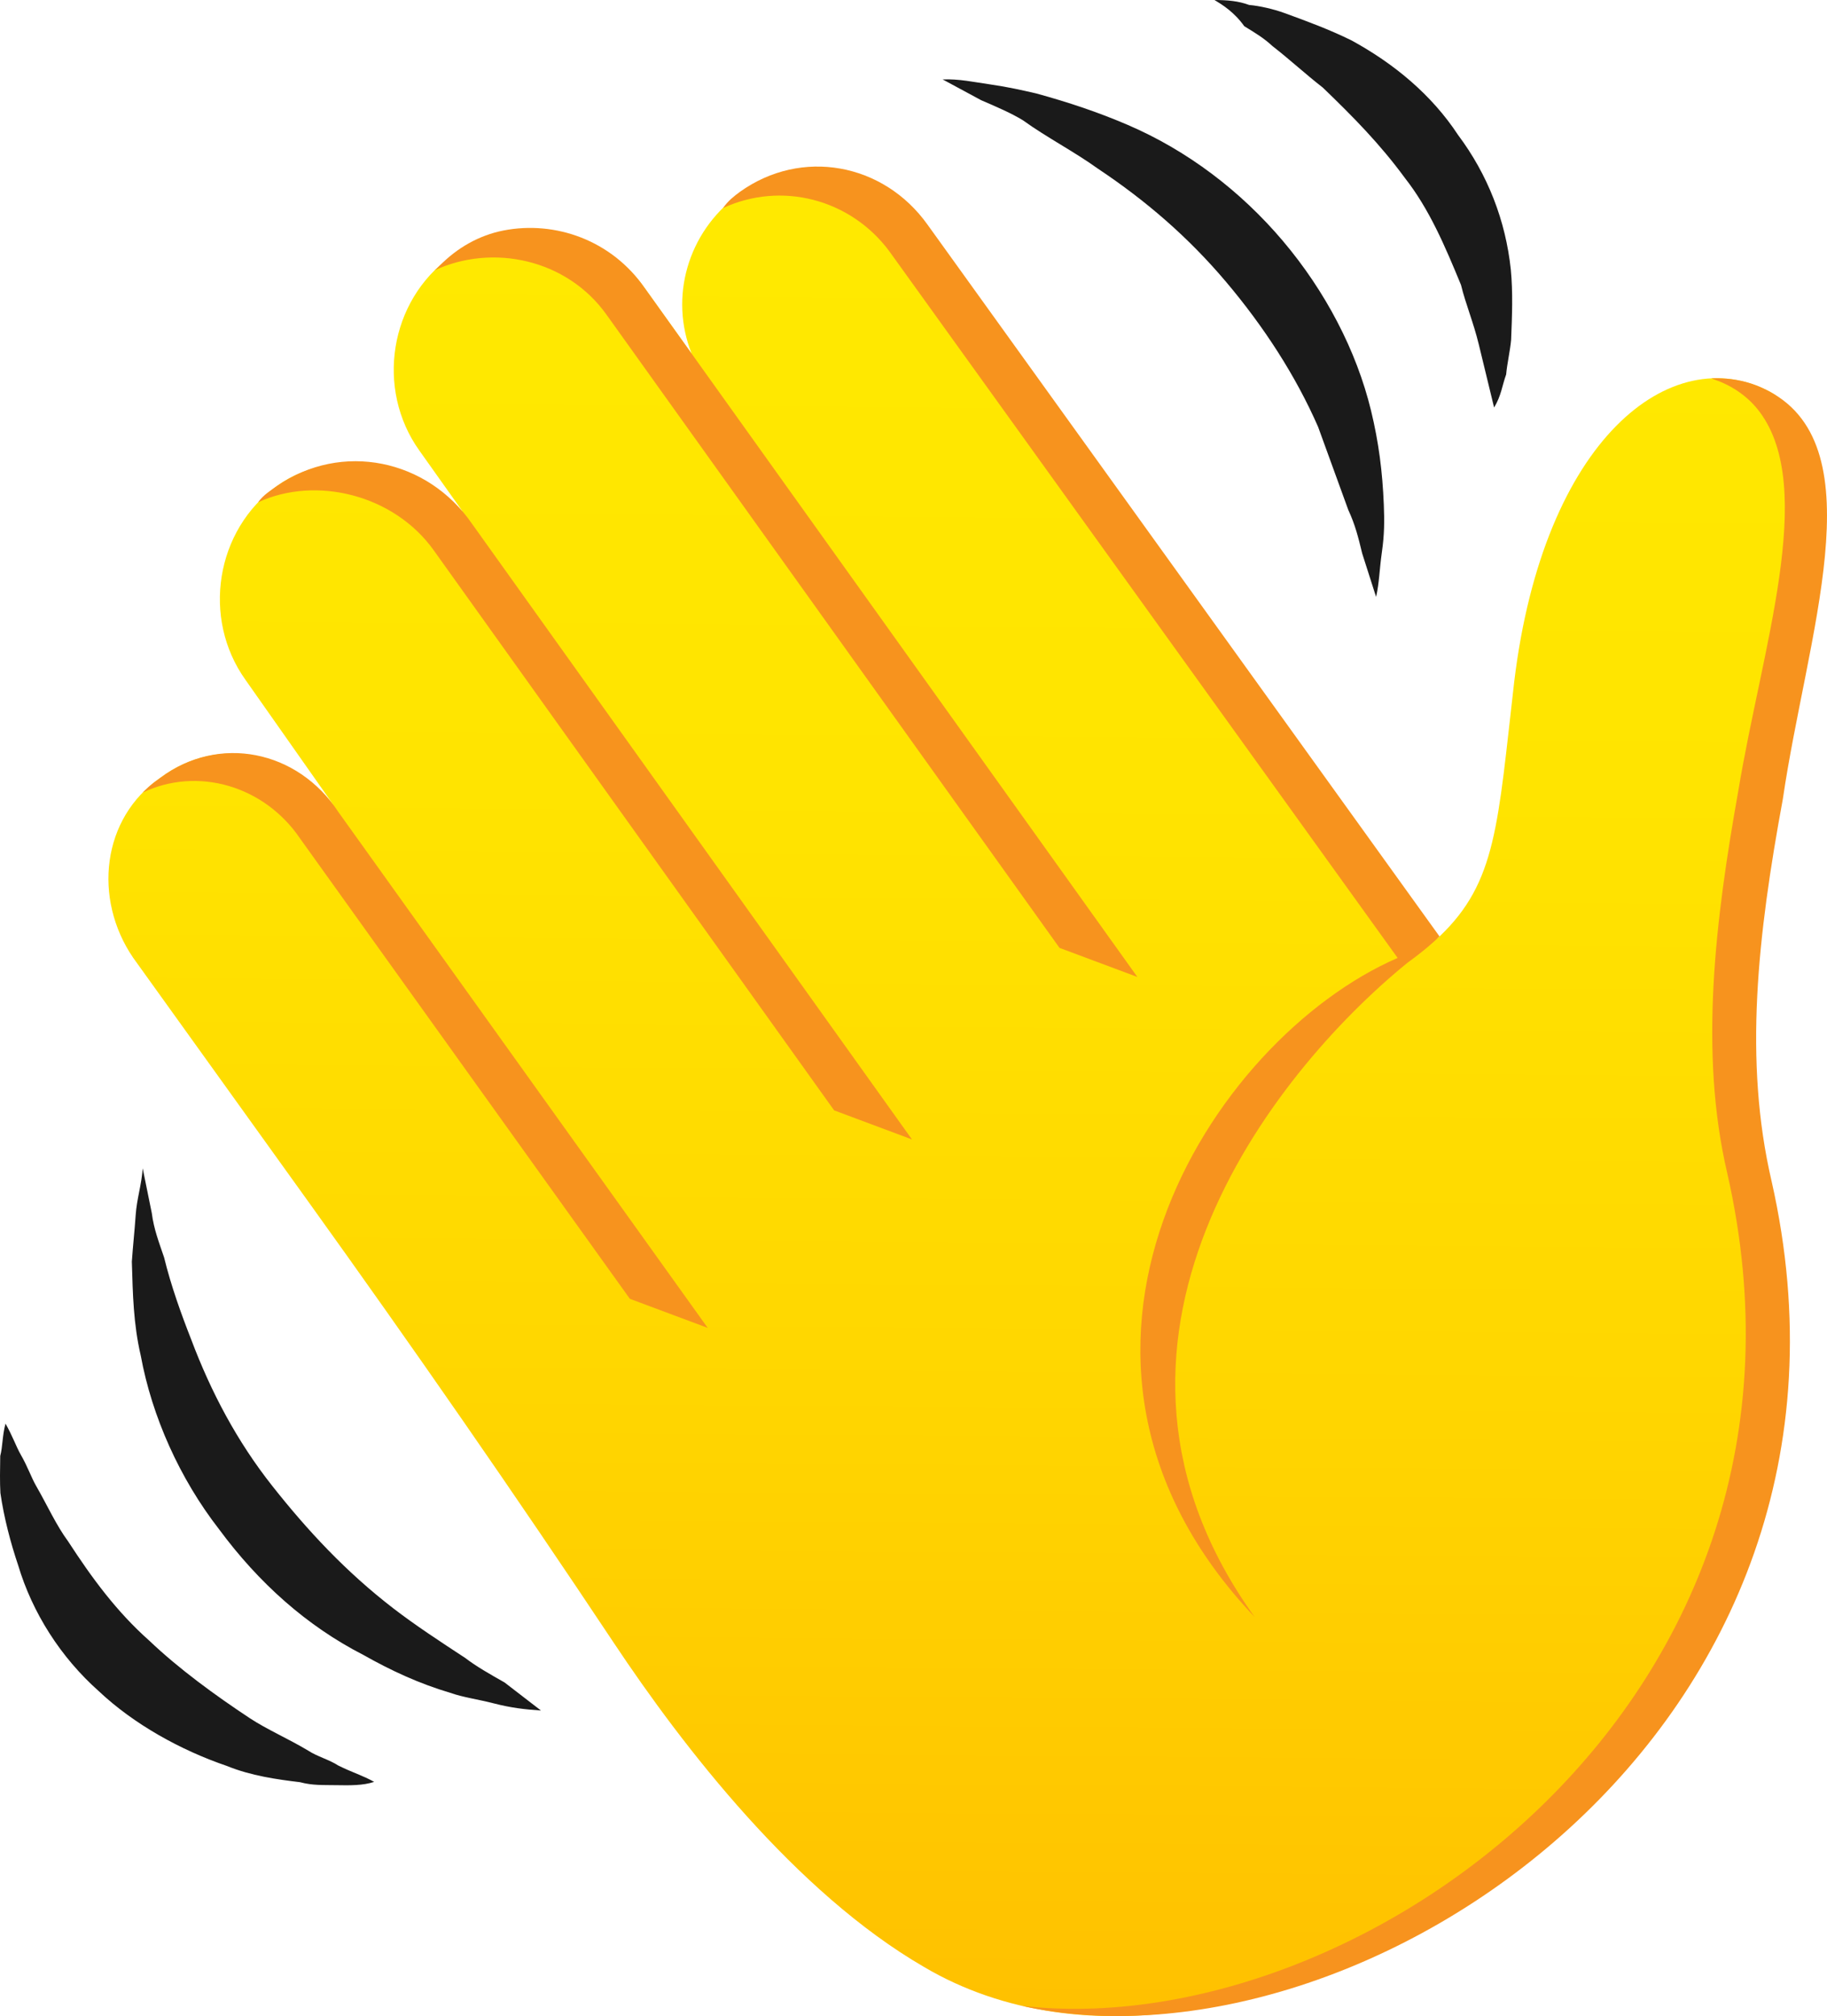
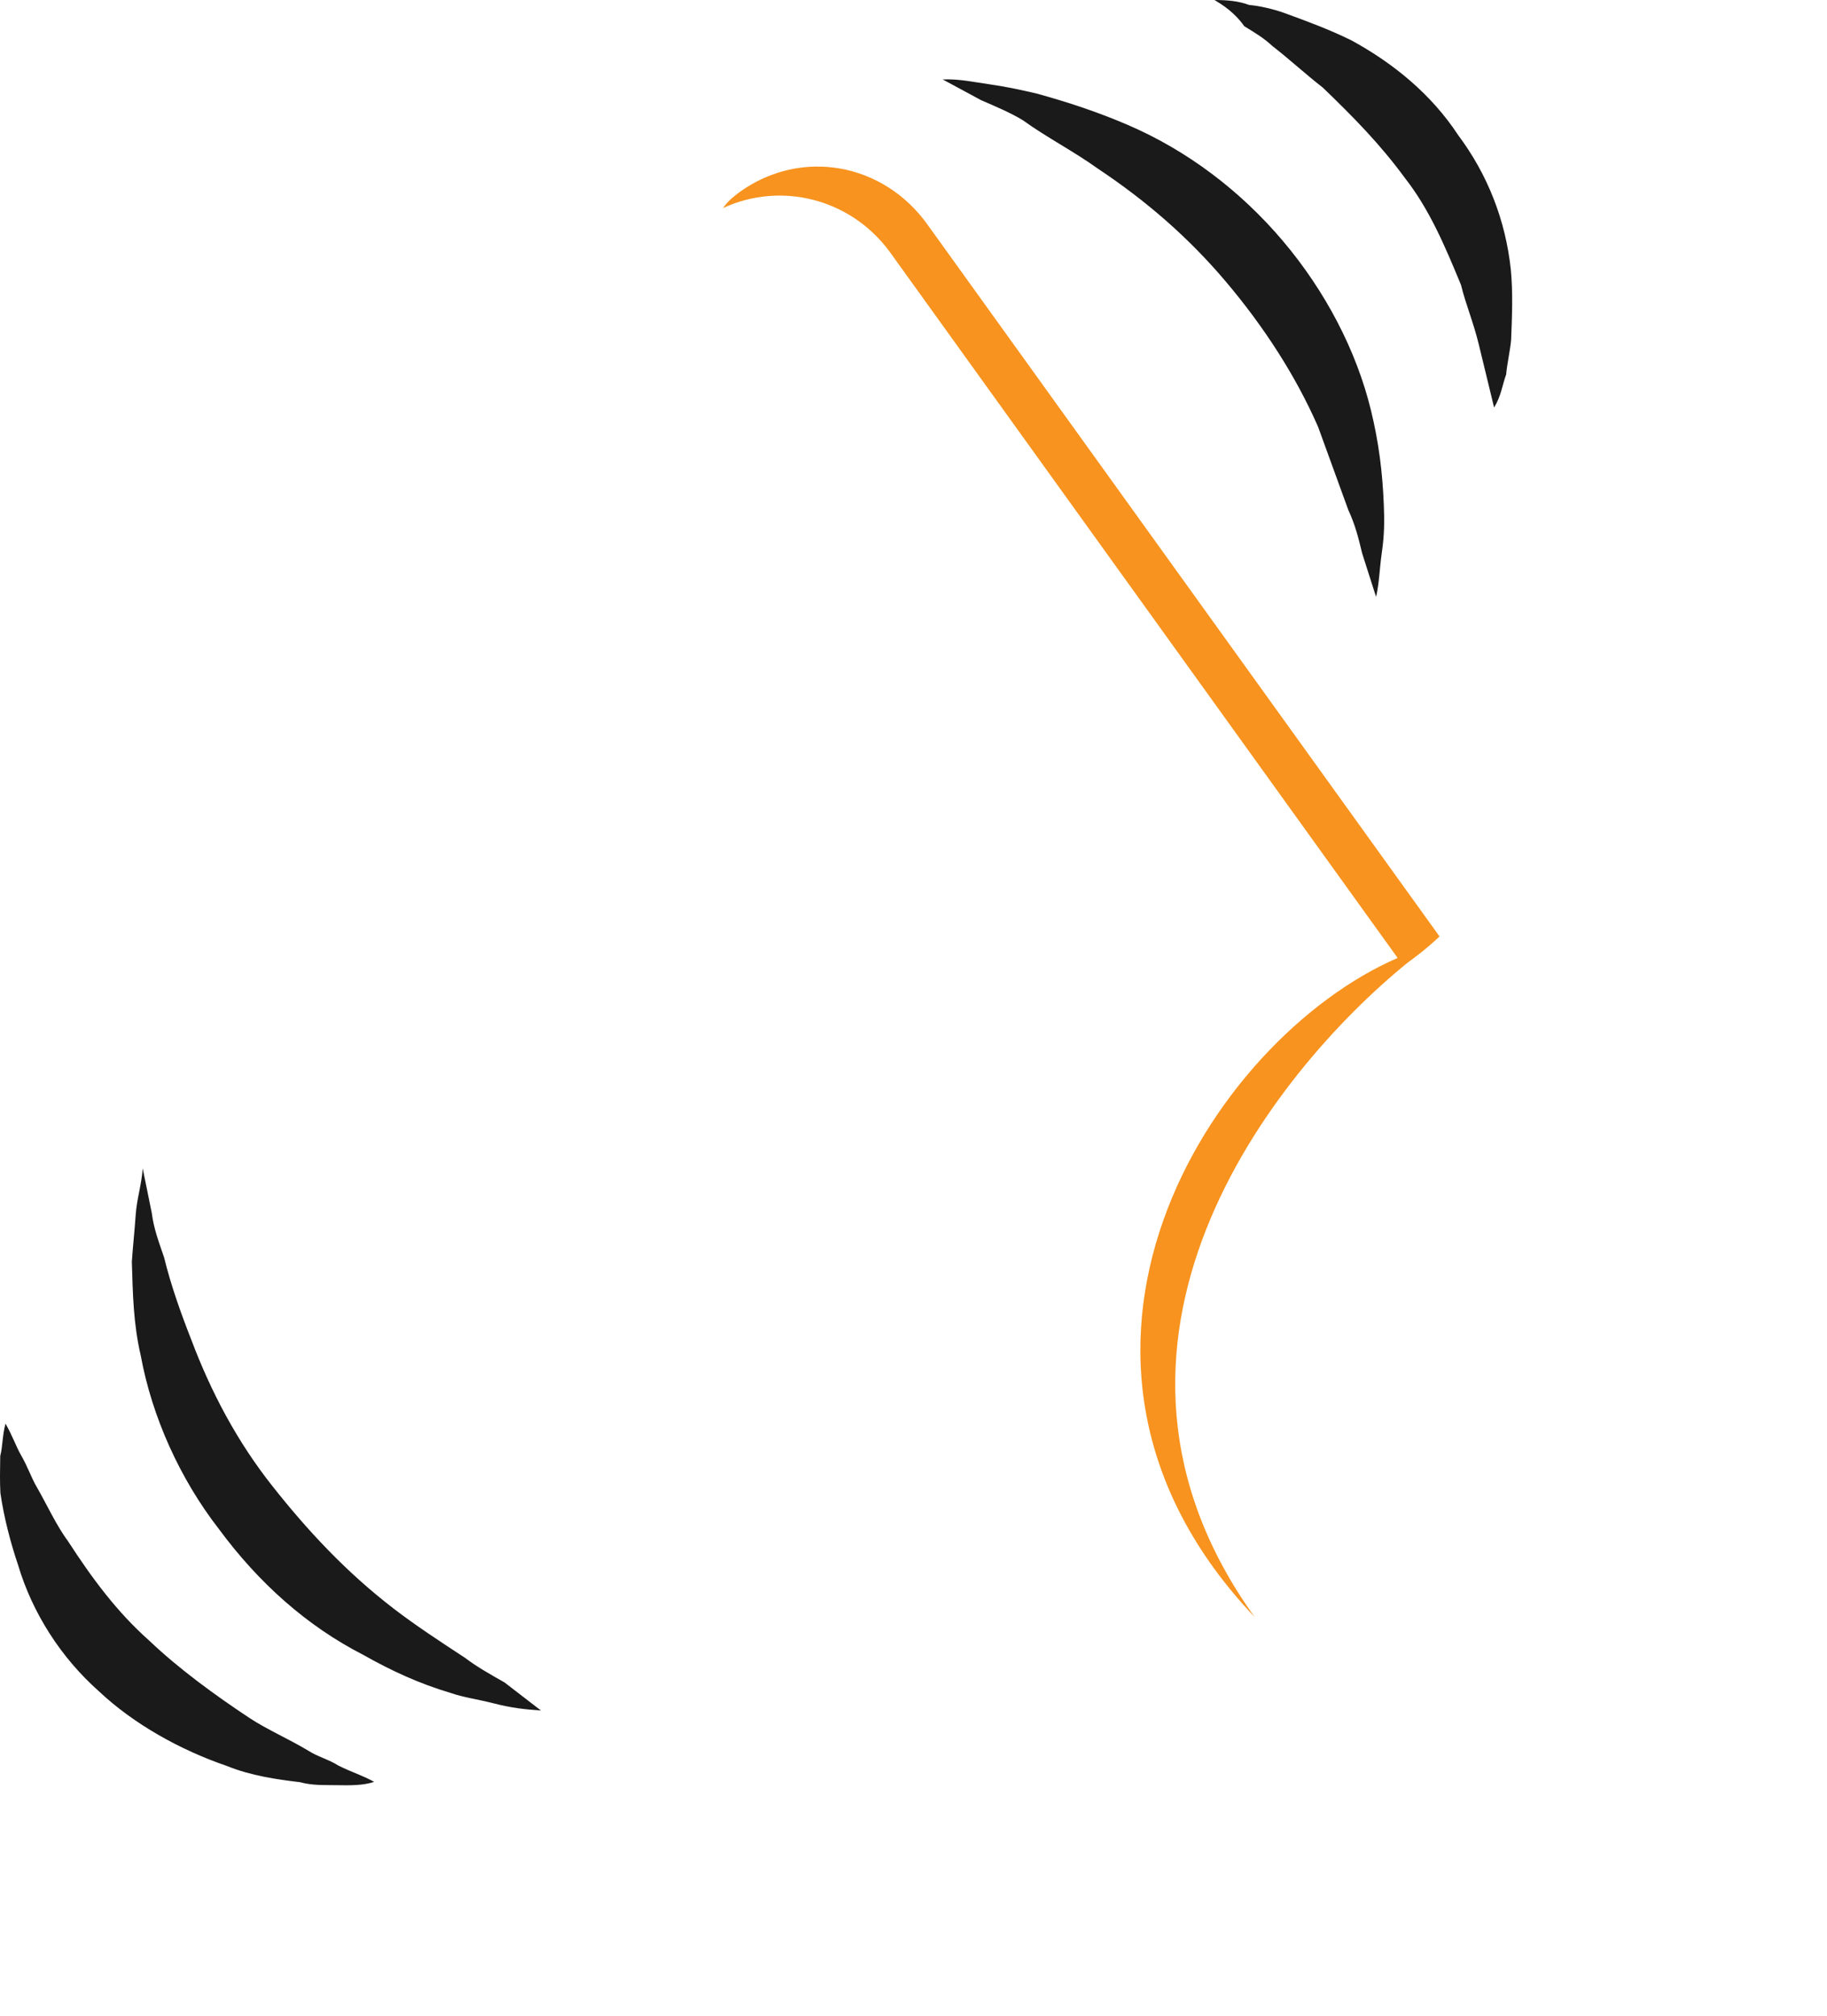
<svg xmlns="http://www.w3.org/2000/svg" viewBox="0 0 4422.76 4877.8">
  <defs>
    <linearGradient id="a" x1="2325.73" x2="2291.54" y1="589.55" y2="5001.17" gradientUnits="userSpaceOnUse">
      <stop offset="0" stop-color="#ffe900" />
      <stop offset=".3" stop-color="#ffe400" />
      <stop offset=".63" stop-color="#ffd600" />
      <stop offset=".98" stop-color="#ffc000" />
      <stop offset="1" stop-color="#ffbf00" />
    </linearGradient>
  </defs>
-   <path fill="url(#a)" d="M4284.13 947.5c-238.25-125.46-547.47 113.52-618.55 701.91-40.06 346.18-42.36 484.38-180.8 616.21-1.73 1.65-3.46 3.29-5.21 4.92L2237.34 544.57c-105.13-141.21-303.54-177.82-452.47-71.31-119.96 89.32-165.08 246.12-110.42 382.55l-113.58-158.73c-106.5-148.93-321.81-190.54-469.37-76.31-148.93 106.5-182.78 320.43-76.28 469.36l105 147.78c-113.4-118.07-313.9-159.42-449.61-62.37-148.94 106.48-182.79 320.4-76.28 469.36l212.58 302.23c-99.44-129.97-280.89-168.01-418.32-65.68-142.59 97.37-163.69 293.02-66.32 435.61l423.36 589.13c252.9 351.93 500.3 707.79 740.35 1068.6 167.61 251.94 439.7 603.66 750.55 783.79 768.7 454.74 2217.35-435.06 2023.37-1927.72-114.55-867.16 280.76-1745.19 24.23-1883.37z" />
  <path fill="#1a1a1a" d="M1309.53 4138.34c-40.05-2.74-72.29-6.49-113.34-17.04-41.06-10.55-73.3-14.3-106.55-25.86-74.31-22.1-141.83-53.03-210.36-91.76-136.05-69.66-252.74-173.58-349.05-303.96-95.29-122.58-162.4-272.62-189.47-419.93-17.94-77.05-19.26-148.32-21.58-227.4 2.74-40.05 6.49-72.29 9.23-112.33 2.74-40.05 14.3-73.3 17.04-113.34l22 108.28c5.07 39.03 16.93 69.24 29.8 107.26 16.93 69.25 41.66 137.48 65.38 197.9 48.46 128.66 111.51 247.48 196.97 355.46 85.46 107.98 177.71 207.13 292.37 295.44 52.92 40.76 113.65 80.5 174.37 120.25 26.46 20.38 60.73 39.74 94.99 59.11l88.2 67.93m-403.76 172.61c-26.89 9.1-59.34 8.55-91.79 8-32.45-.55-57.3.95-87.72-7.2-55.26-6.66-118.13-15.35-176.92-39.26-112.02-38.17-225.53-101.18-310.12-180.89-92.19-81.75-161.02-189.84-195.37-304.99-18.19-53.77-34.34-115.15-42.89-174.49-1.49-24.85-.95-57.3-.4-89.75 6.11-22.81 4.62-47.66 12.77-78.08 16.7 28.92 25.79 55.81 36.93 75.09 16.7 28.92 25.79 55.81 36.93 75.09 27.83 48.21 48.06 94.37 77.93 134.98 57.7 88.81 117.44 170.01 196.46 240.09 71.42 68.03 160.08 132.54 243.17 187.4 41.55 27.43 92.74 49.3 141.89 78.77 20.77 13.72 51.19 21.87 71.96 35.58 35.98 17.79 58.79 23.9 87.17 39.66M2281.95 192.19c40.11-1.64 74.42 6.23 116.38 12.24 41.96 6.01 76.28 13.88 110.59 21.75 78.13 21.53 148.62 44.92 220.96 75.96 144.68 62.08 273.85 160.33 376.13 281.31 102.28 120.98 177.68 264.69 212.97 410.03 18.57 76.5 27.64 147.2 30.92 227.41 1.64 40.11 1.42 72.56-4.6 114.53-6.01 41.96-6.23 74.42-14.1 108.73l-33.65-105.24c-9.29-38.25-16.72-68.85-33.65-105.24l-73.1-200.97c-54.53-124.47-132-243.37-222.92-350.91-90.92-107.54-193.42-196.06-309.36-273.22-58.9-42.4-123.59-75.3-182.49-117.7-28.52-17.38-64.69-32.9-100.86-48.42l-93.21-50.27M2940.05 0c32.46.22 57.26 2.3 83.93 12.02 24.81 2.08 59.12 9.95 85.78 19.67 53.33 19.45 106.66 38.91 161.84 66.01 102.72 56.07 193.86 131.15 258.11 228.95 71.9 95.95 115.06 206.98 127.62 325.44 5.35 55.41 3.05 112.67.76 169.93-2.08 24.81-9.95 59.12-12.02 83.93-9.73 26.66-11.8 51.47-29.18 79.99l-37.15-152.99c-13-53.55-31.8-97.59-42.94-143.49-39.45-95.73-77.03-183.81-135.72-258.67-60.54-82.51-125.01-147.86-198.99-219.01-39.89-30.82-81.63-69.29-121.52-100.11-20.87-19.23-39.89-30.82-68.41-48.2-24.59-34.53-53.11-51.91-72.12-63.5" />
-   <path fill="#f7931e" d="M1142.73 1267.32c-107.88-156.69-315.43-199.67-472.13-91.79-14.12 10.51-33.11 21.5-45.85 39.76 140.35-64.99 329.52-18.34 425.51 116.48l968.98 1354.58 188.45 70.37-1064.97-1489.41zm418.13-570.25c-79.37-115.28-216.13-164.07-342.19-139.39-59.12 11.57-112.56 42.3-154.63 85.43-4.22 4.33-8.36 8.2-11.89 10.82 140.35-64.99 320.26-27.23 416.24 107.6l1096.5 1531.76 188.45 70.37L1560.86 697.07zM388.58 1881.45c-14.12 10.51-22.11 15.14-43.34 36.21 132.6-63.6 294.64-17.01 381.49 111.44l798.04 1113.18 188.45 70.37-894.02-1248c-98.75-150.32-289.42-188.31-430.61-83.2m3895.54-933.96c-44.27-24.1-89.27-33.79-141.5-32.14 2.02.91 5.16 2.08 8.73 3.32 43.17 14.98 81.59 41.73 108.82 78.42 137.96 185.88 4.78 572.5-51.99 915.45-56.03 313.83-95.17 632.65-27.2 924.38 291.22 1275.44-890.79 2110.32-1707.21 2015.9 816.11 182.43 2115.75-665.41 1814.86-1995.1-67.97-291.74-33.81-593.67 27.2-924.38 57.72-394.09 224.78-847.64-31.72-985.85" />
  <path fill="#f7931e" d="M3456.63 2290.81h-.03c9.97-8.41 19.36-16.79 28.18-25.2L2245.09 543.17c-106.5-148.93-304.92-185.55-453.88-79.07-14.1 10.52-28.23 21.04-40.96 39.28 140.33-64.96 307.77-22.83 402.38 104.22l1230.75 1710.02c-453.83 196.72-943.67 965.34-346.1 1594.63-475.08-660.55 38.93-1313.72 369.81-1582.92 17.93-12.98 34.34-25.73 49.39-38.41.05-.04.11-.08.16-.12z" />
</svg>